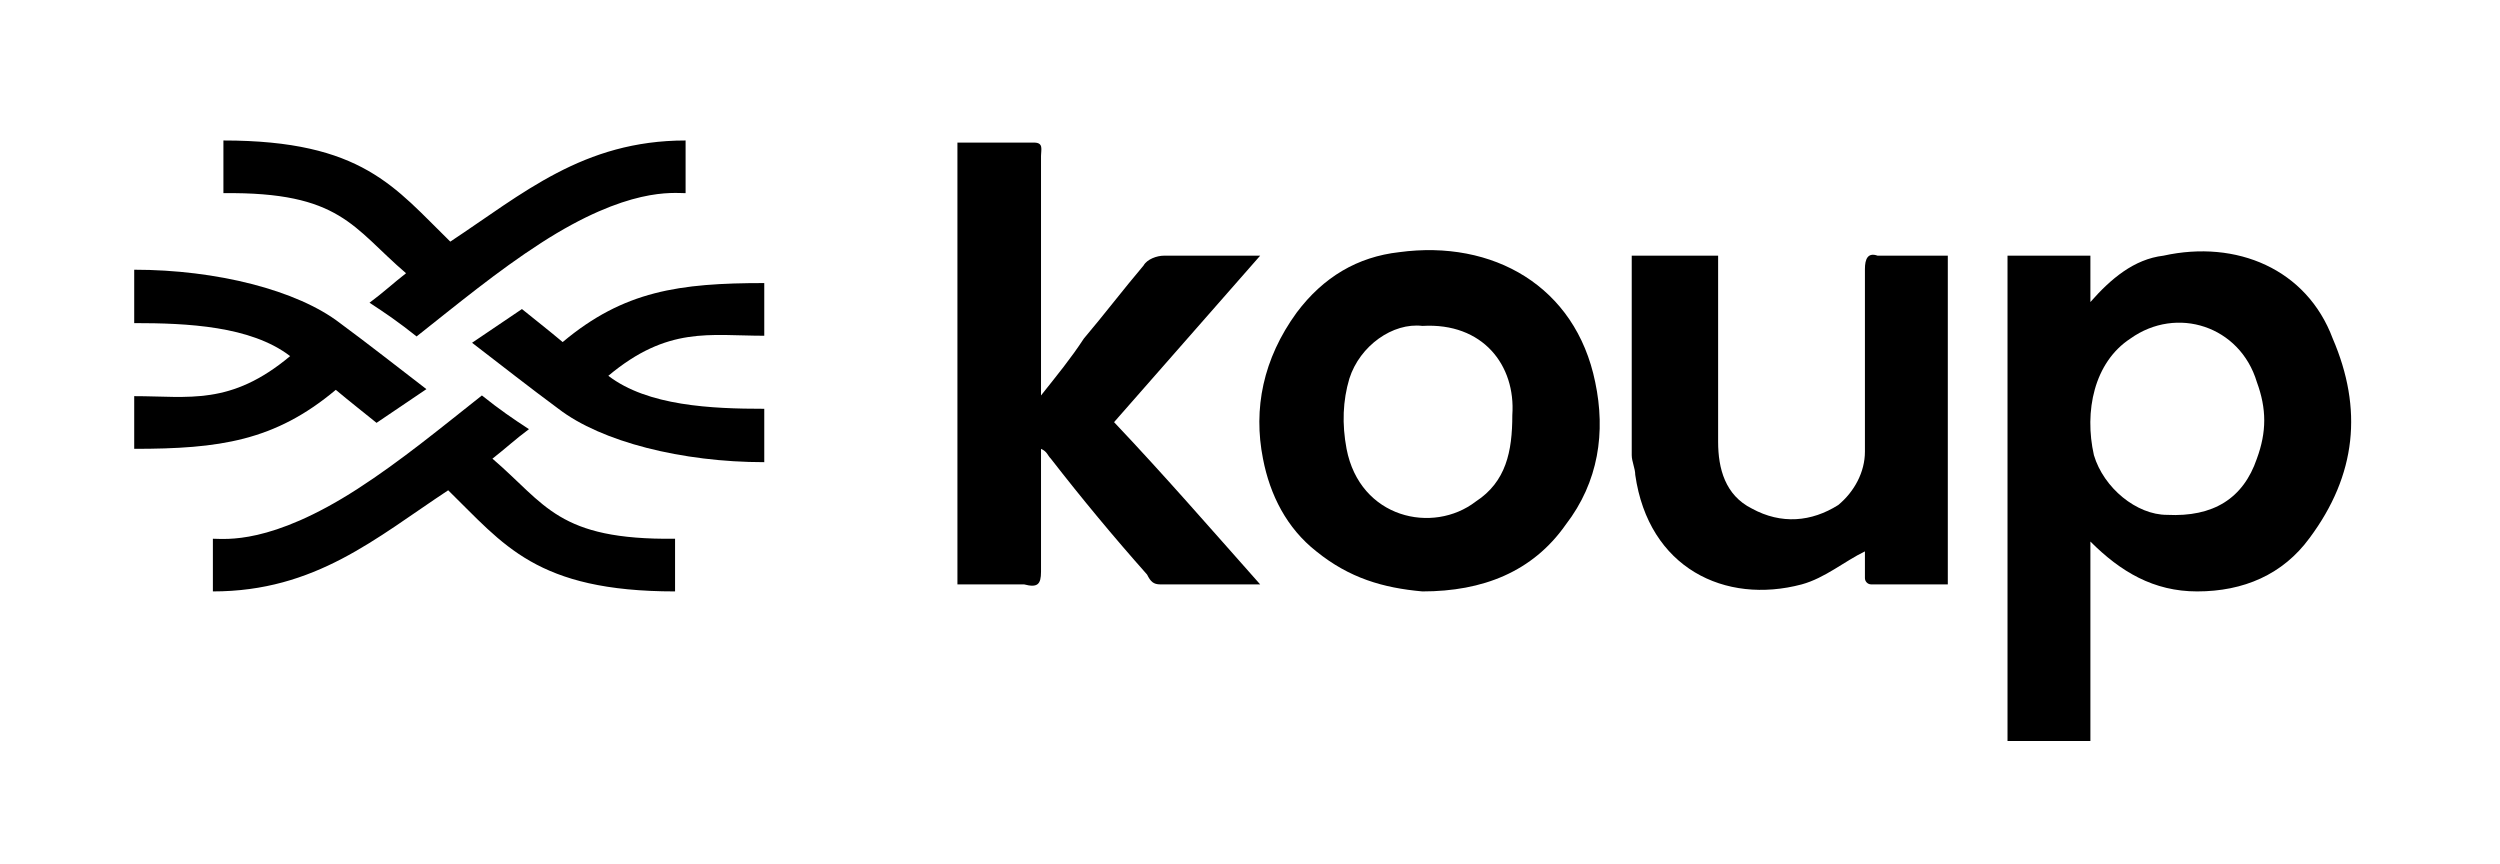
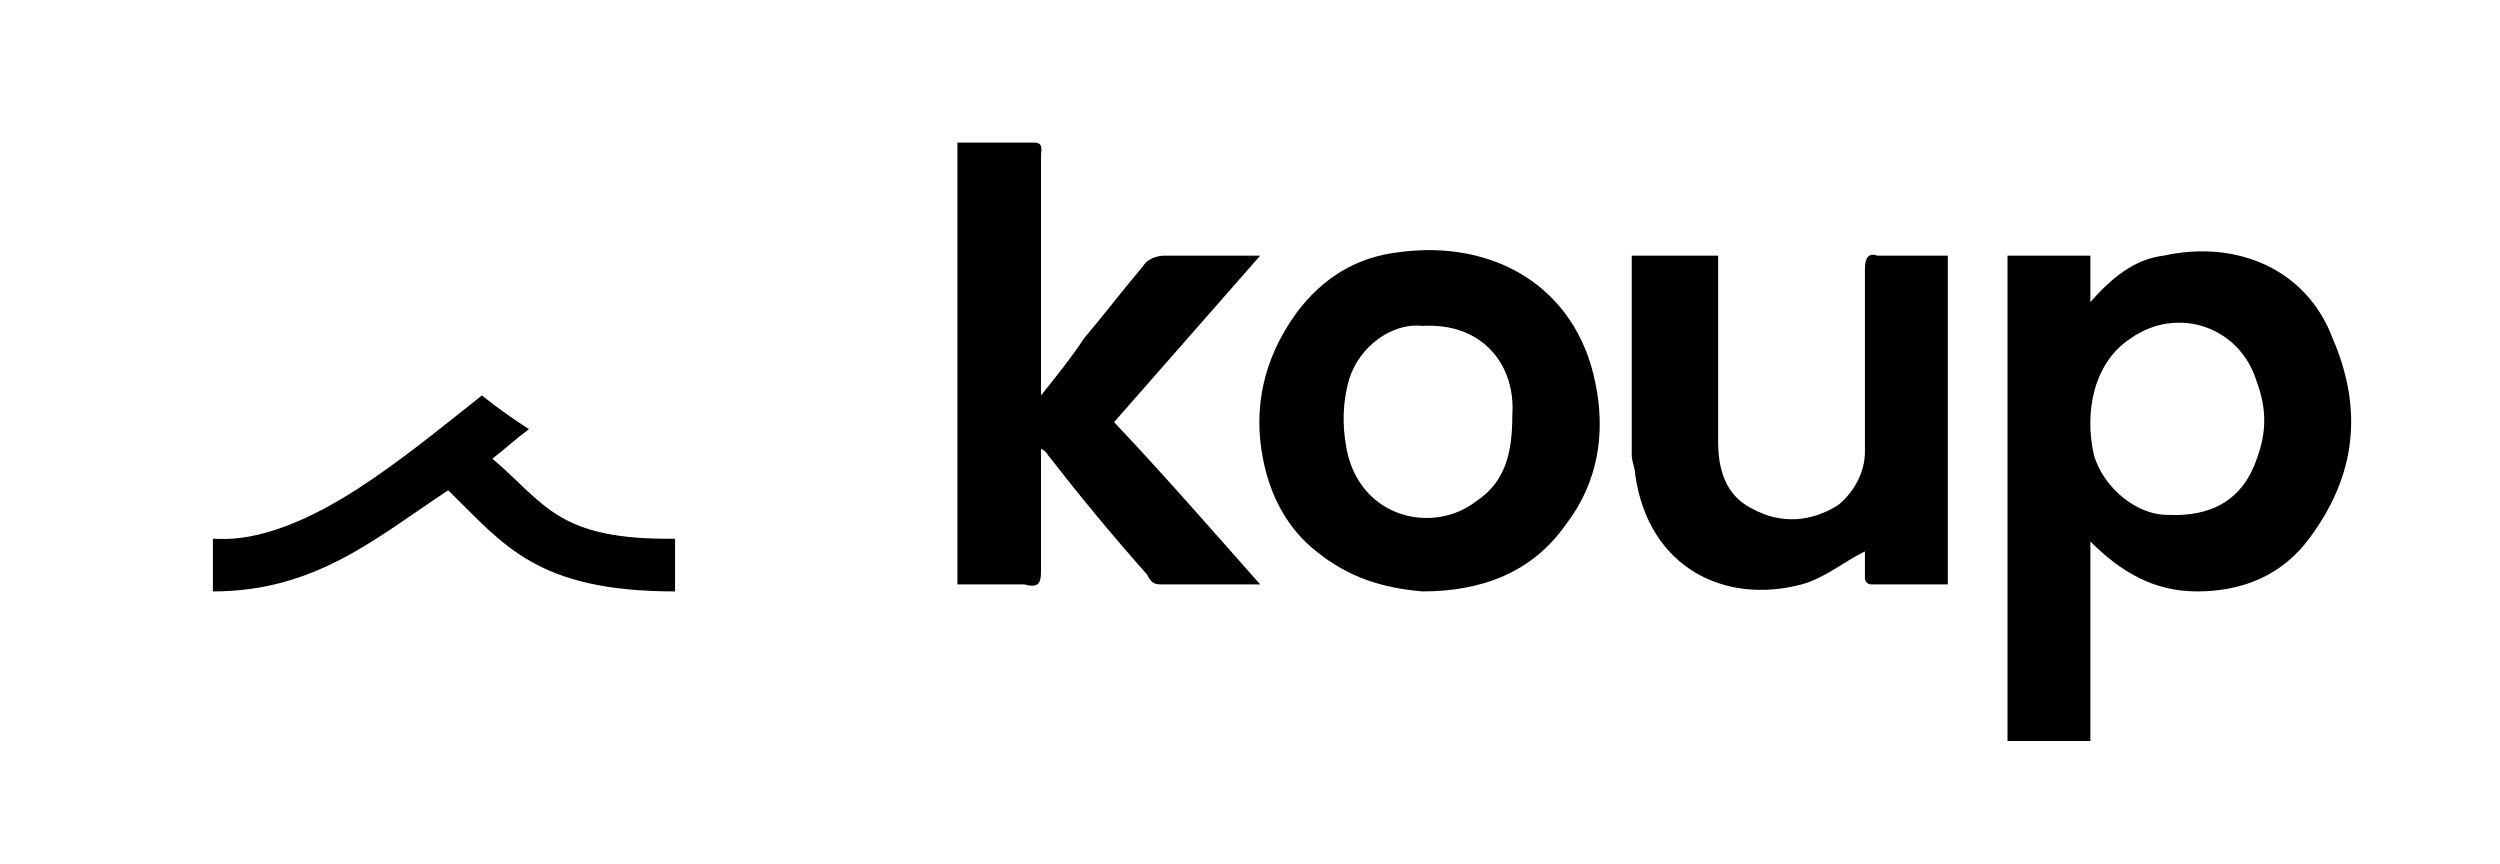
<svg xmlns="http://www.w3.org/2000/svg" version="1.2" viewBox="0 0 355.707 122.973" width="356" height="123">
  <title>logo-koup</title>
  <style>
		.s0 { fill: #000000 } 
	</style>
  <g id="Layer 1">
    <path class="s0" d="m285.7 65.7c0-9.9 0-19.3 0-29.3q5.7 0 11.8 0c0 1.9 0 4.3 0 6.6 2.9-3.3 6.2-6.1 10.4-6.6 10.4-2.3 20.4 1.9 24.1 11.8 4.3 10 3.4 19.4-3.3 28.4-3.8 5.2-9.4 7.6-16 7.6-6.2 0-10.9-2.8-15.2-7.1q0 14.2 0 28.4c-3.8 0-7.6 0-11.8 0q0-19.9 0-39.8zm35.5-11.3c-2.4-8-11.4-10.9-18-6.2-5.2 3.4-6.6 10.4-5.2 16.6 1.4 4.7 6.1 8.5 10.4 8.5q9.9 0.5 12.8-8c1.4-3.8 1.4-7.1 0-10.9z" />
    <path class="s0" d="m136.2 72.4c0-17.5 0-34.6 0-52.1q5.7 0 10.9 0c1.4 0 1 1 1 1.9q0 15.6 0 31.2c0 1 0 1.5 0 2.9 2.3-2.9 4.2-5.2 6.1-8.1 2.8-3.3 5.7-7.1 8.5-10.4 0.5-0.9 1.9-1.4 2.9-1.4 4.2 0 8.9 0 13.7 0-7.1 8.1-13.7 15.6-20.8 23.7 7.1 7.5 13.7 15.1 20.8 23.1q-7.8 0-14.2 0c-1 0-1.4-0.4-1.9-1.4q-7.1-8-13.7-16.5c-0.5-0.5-0.5-1-1.4-1.4q0 8.9 0 17.5c0 1.8-0.5 2.3-2.4 1.8-2.8 0-6.2 0-9.5 0q0-5.2 0-10.8z" />
    <path class="s0" d="m184.5 44.5q5.7-7.6 14.6-8.6c13.3-1.8 25.1 4.8 27.9 18.5 1.5 7.1 0.5 14.2-4.2 20.3-4.7 6.7-11.8 9.5-20.4 9.5-5.6-0.5-10.4-1.9-15.1-5.7-4.2-3.3-6.6-8-7.6-13.2-1.4-7.1 0-14.2 4.8-20.8zm17.9 1.9c-4.2-0.5-8.9 2.8-10.4 7.5q-1.4 4.7-0.4 10c1.9 9.9 12.3 12.2 18.4 7.5 4.3-2.8 5.2-7.1 5.2-12.3 0.5-7.1-4.2-13.2-12.8-12.7z" />
    <path class="s0" d="m244.5 43q0 10.4 0 19.9c0 3.8 1 7.6 4.8 9.5 4.2 2.3 8.5 1.9 12.3-0.5 2.3-1.9 3.8-4.7 3.8-7.6q0-12.7 0-26c0-1.4 0.4-2.4 1.8-1.9q5 0 10 0 0 23.4 0 46.8-5.7 0-10.9 0c-0.5 0-0.9-0.4-0.9-0.9 0-1.4 0-2.8 0-3.8-2.9 1.4-5.7 3.8-9 4.7-10.9 2.9-21.8-2.3-23.7-15.6 0-0.9-0.5-1.9-0.5-2.8q0-14.2 0-28.4c4.3 0 8.1 0 12.3 0q0 3.3 0 6.6z" />
    <g id="Layer 1">
      <g id="Folder 1">
        <path class="s0" d="m50.8 69.6c6.2-4 12-8.8 17.7-13.3 2.5 2 4.4 3.3 6.7 4.8-1.9 1.4-3.4 2.8-5.2 4.2 7.6 6.5 9.3 11.6 26 11.4q0 3.8 0 7.5c-19.8 0-24.4-6.7-32.3-14.4-10.3 6.8-18.9 14.4-33.5 14.4q0-3.7 0-7.5c1.8 0 8.2 0.9 20.6-7.1z" />
-         <path class="s0" d="m74.2 44c1.6 1.3 3.9 3.1 5.8 4.7 8.7-7.3 16.6-8.4 28.7-8.4 0 2.5 0 4.6 0 7.5-7.8 0-13.7-1.4-22.2 5.7 5.6 4.3 14.7 4.7 22.2 4.7q0 3.8 0 7.6c-11.7 0-23.2-2.9-29.3-7.6-4.2-3.1-8-6.1-12.3-9.4" />
      </g>
      <g id="Folder 1 copy">
-         <path class="s0" d="m76.9 34.6c-6.2 4-12 8.8-17.7 13.3-2.5-2-4.4-3.3-6.7-4.8 1.9-1.4 3.4-2.8 5.2-4.2-7.6-6.5-9.3-11.6-26-11.4q0-3.8 0-7.5c19.8 0 24.4 6.7 32.3 14.4 10.3-6.8 18.9-14.4 33.5-14.4q0 3.7 0 7.5c-1.8 0-8.2-0.9-20.6 7.1z" />
-         <path class="s0" d="m53.5 60.2c-1.6-1.3-3.9-3.1-5.8-4.7-8.7 7.3-16.6 8.4-28.7 8.4 0-2.5 0-4.6 0-7.5 7.8 0 13.7 1.4 22.2-5.7-5.6-4.3-14.7-4.7-22.2-4.7q0-3.8 0-7.6c11.7 0 23.2 2.9 29.3 7.6 4.2 3.1 8 6.1 12.3 9.4" />
-       </g>
+         </g>
    </g>
  </g>
</svg>